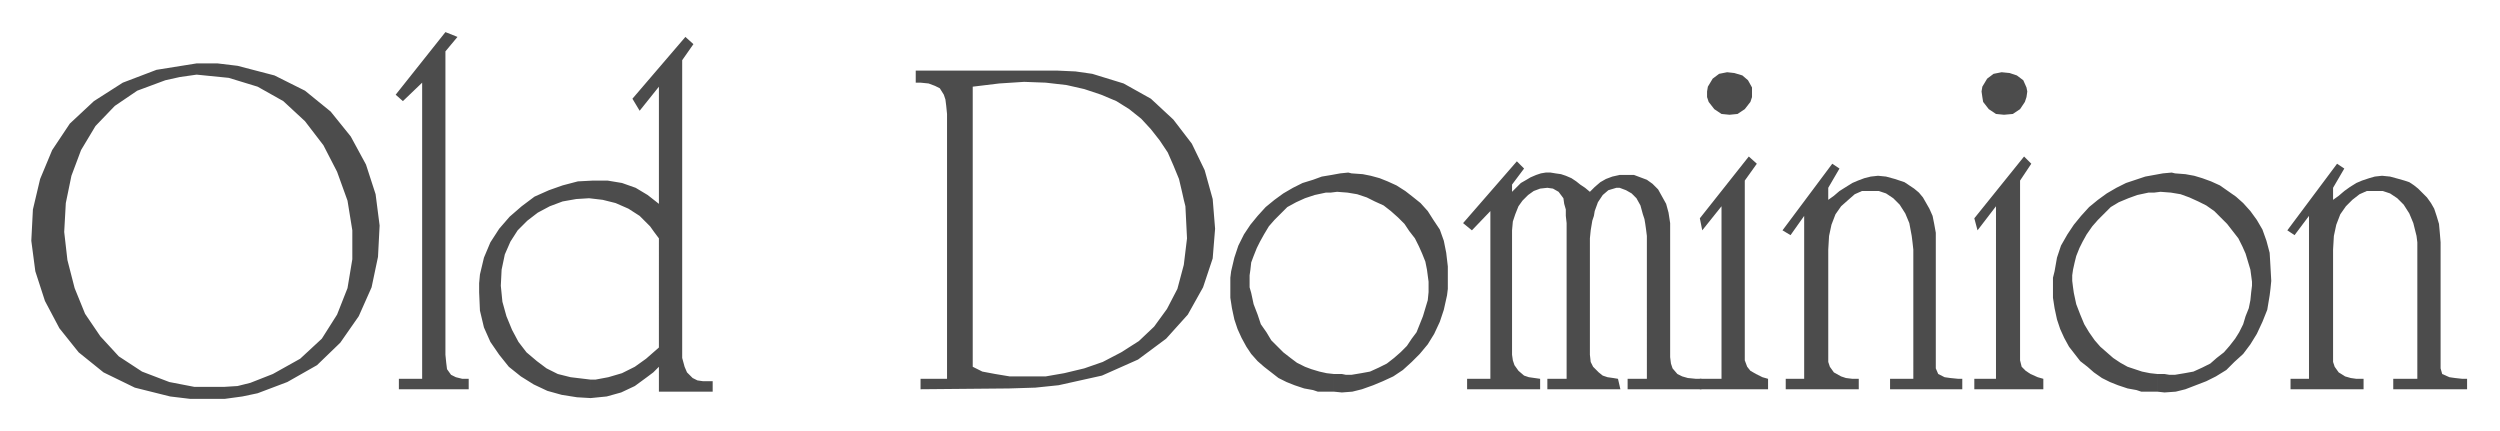
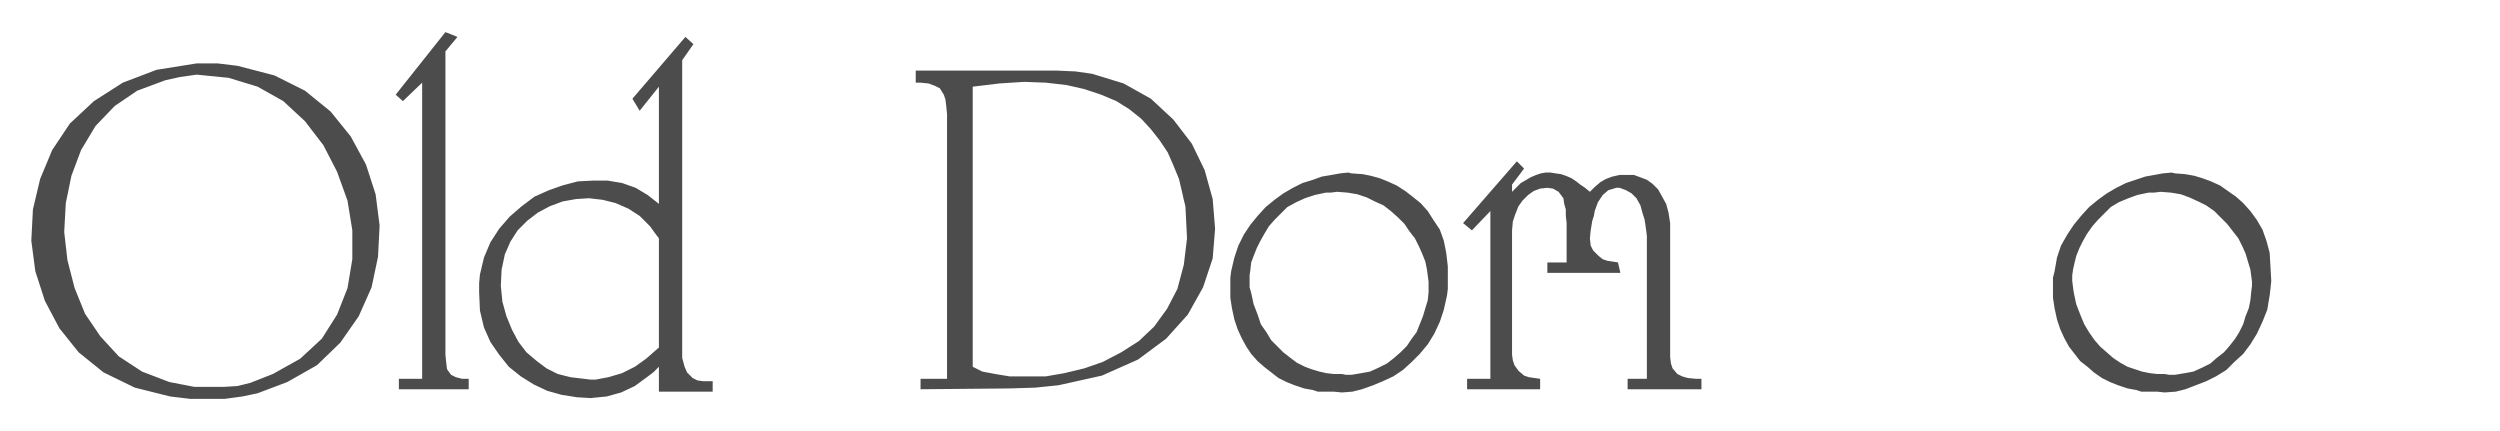
<svg xmlns="http://www.w3.org/2000/svg" fill-rule="evenodd" height="85.069" preserveAspectRatio="none" stroke-linecap="round" viewBox="0 0 3115 537" width="493.465">
  <style>.brush1{fill:#4c4c4c}.pen1{stroke:none}</style>
-   <path class="pen1 brush1" d="M2877 472V269l-18 24-9-6 62-83 9 6-14 24v15l7-5 7-6 7-5 8-5 7-3 9-3 7-2 9-1 10 1 11 3 7 2 6 2 6 4 5 4 11 11 5 7 4 7 3 9 3 10 1 11 1 12v157l2 7 9 4 7 1 9 1h6v13h-92v-13h30V302l-1-8-4-16-5-12-7-11-8-8-9-6-9-3h-20l-9 4-9 7-8 8-7 10-5 13-3 14-1 17v140l2 6 5 7 8 5 7 2 7 1h9v13h-91v-13h23zm-408-358 1-6 6-10 8-6 10-2 10 1 9 3 8 6 4 9 1 5-1 7-2 6-6 9-9 6-11 1-10-1-9-6-7-9-1-6-1-7zm18 358V257l-23 30-4-15 62-77 9 9-14 21v224l2 8 5 5 6 4 9 4 7 2v13h-86v-13h27zm-239 0V269l-17 24-10-6 62-83 9 6-14 24v15l7-5 7-6 8-5 8-5 7-3 8-3 8-2 9-1 10 1 11 3 6 2 6 2 6 4 6 4 6 5 5 6 4 7 4 7 4 9 2 10 2 11v169l3 7 8 4 7 1 10 1h5v13h-90v-13h29V311l-1-9-1-8-3-16-5-12-7-11-8-8-9-6-9-3h-21l-9 4-8 7-9 8-7 10-5 13-3 14-1 17v140l2 6 5 7 9 5 6 2 8 1h8v13h-91v-13h23zm-121-358 1-6 6-10 8-6 10-2 9 1 10 3 7 6 5 9v12l-2 6-7 9-9 6-10 1-10-1-9-6-7-9-2-6v-7zm18 358V257l-24 30-3-15 61-77 10 9-15 21v224l3 8 4 5 7 4 8 4 7 2v13h-85v-13h27z" />
-   <path class="pen1 brush1" d="M1857 472V263l-23 24-11-9 67-77 9 9-15 20v9l11-11 7-4 5-3 7-3 6-2 6-1h6l6 1 7 1 6 2 7 3 6 4 5 4 6 4 6 5 6-6 7-6 7-4 8-3 9-2h18l8 3 8 3 7 5 7 7 10 18 3 11 2 13v167l1 8 2 6 6 7 6 3 7 2 10 1h7v13h-92v-13h24V294l-1-8-1-7-1-6-2-6-3-11-5-9-6-6-7-4-8-3h-4l-10 3-7 6-6 9-4 11-1 6-2 6-1 6-1 6-1 10v145l1 9 3 6 7 7 5 4 6 2 7 1 6 1 3 13h-91v-13h24V278l-1-9v-8l-2-7-1-7-6-8-7-4-7-1-9 1-8 3-7 5-7 7-5 7-4 10-3 9-1 11v155l1 7 2 6 5 7 7 6 6 2 7 1 7 1v13h-91v-13h29zm-1331 0V103l-24 23-9-8 62-78 15 6-15 18v378l1 10 1 8 5 7 6 3 8 2h8v13h-87v-13h29zm-246 25h-43l-25-3-44-11-39-19-31-25-24-30-18-34-12-37-5-38 2-39 9-38 15-36 22-33 30-28 36-23 42-16 50-8h26l25 3 46 12 38 19 32 26 25 31 19 35 12 37 5 39-2 39-8 38-16 36-23 33-29 28-37 21-37 14-19 4-22 3v-15l16-1 16-4 28-11 34-19 27-25 19-30 13-33 6-36v-36l-6-37-13-36-17-33-23-30-27-25-32-18-36-11-40-4-21 3-18 4-35 13-28 19-24 25-18 30-12 32-7 34-2 36 4 35 9 35 13 32 19 28 23 25 29 19 34 13 31 6h38v15zm456-1-17-1-19-3-18-5-17-8-16-10-15-12-12-15-11-16-8-18-5-21-1-23v-11l1-11 5-21 8-19 11-17 13-15 15-13 16-12 18-8 17-6 19-5 19-1h18l18 3 17 6 15 9 14 11V108l-24 30-9-15 66-77 10 9-14 20v371l3 11 3 7 7 7 6 3 7 1h12v13h-67v-31l-7 7-8 6-15 11-17 8-18 5-20 2v-23h6l16-3 17-5 16-8 14-10 16-14V297l-6-8-5-7-13-13-14-9-16-7-16-4-17-2-16 1-17 3-16 6-15 8-13 10-12 12-9 14-7 16-4 19-1 20 1 10 1 10 5 18 7 17 8 15 10 13 13 11 12 9 14 7 16 4 25 3v23zm522-12-111 1v-13h33V142l-1-10-1-8-2-6-5-8-6-3-8-3-10-1h-6V88h177l22 1 21 3 39 12 34 19 28 26 23 30 16 33 10 36 3 37-3 37-12 36-19 34-27 30-35 26-45 20-54 12-29 3-32 1v-15h45l23-4 25-6 23-8 23-12 22-14 19-18 16-22 13-25 8-30 4-33-2-40-2-8-2-9-4-17-7-17-7-16-10-15-11-14-12-13-15-12-16-10-19-8-21-7-22-5-26-3-27-1-31 2-33 4v349l6 3 6 3 16 3 18 3v15zm404 4h-20l-6-2-11-2-12-4-10-4-10-5-9-7-9-7-8-7-8-9-6-9-6-11-5-11-4-12-3-14-2-13v-25l1-8 4-17 5-15 7-14 8-12 9-11 10-11 11-9 11-8 12-7 12-6 13-4 11-4 12-2 11-2 10-1 4 1 14 1 10 2 11 3 10 4 11 5 11 7 9 7 10 8 9 10 7 11 8 12 5 14 3 15 2 17v28l-1 8-4 18-5 15-7 15-8 13-10 12-10 10-11 10-12 8-13 6-12 5-14 5-12 3-13 1-10-1v-22h10l5 1h7l12-2 11-2 11-5 10-5 9-7 8-7 8-8 6-9 6-8 4-10 4-10 3-10 3-10 1-10v-13l-2-15-2-10-4-10-4-9-5-10-7-9-6-9-8-8-9-8-9-7-11-5-10-5-12-4-12-2-13-1-8 1h-6l-14 3-12 4-11 5-11 6-8 8-8 8-7 8-6 10-5 9-4 8-4 10-3 8-1 9-1 7v15l2 7 3 14 5 13 4 12 7 10 6 10 8 8 7 7 9 7 8 6 10 5 8 3 10 3 9 2 9 1v22zm1026 0h-20l-6-2-11-2-12-4-10-4-10-5-10-7-8-7-9-7-7-9-7-9-6-11-5-11-4-12-3-14-2-13v-25l2-8 3-17 5-15 8-14 8-12 9-11 10-11 11-9 11-8 12-7 12-6 12-4 12-4 11-2 11-2 11-1 4 1 13 1 11 2 10 3 11 4 11 5 10 7 10 7 9 8 9 10 8 11 7 12 5 14 4 15 1 17 1 18-1 10-1 8-3 18-6 15-7 15-8 13-9 12-11 10-10 10-13 8-12 6-13 5-13 5-12 3-14 1-9-1v-22h9l6 1h7l12-2 11-2 11-5 10-5 8-7 9-7 7-8 7-9 5-8 5-10 3-10 4-10 2-10 1-10 1-8v-5l-2-15-3-10-3-10-4-9-5-10-7-9-7-9-8-8-8-8-10-7-10-5-11-5-11-4-12-2-13-1-8 1h-7l-14 3-11 4-12 5-10 6-8 8-8 8-7 8-7 10-5 9-4 8-4 10-2 8-2 9-1 7v7l1 8 1 7 3 14 5 13 5 12 6 10 7 10 7 8 8 7 8 7 9 6 9 5 9 3 9 3 10 2 9 1v22z" />
+   <path class="pen1 brush1" d="M1857 472V263l-23 24-11-9 67-77 9 9-15 20v9l11-11 7-4 5-3 7-3 6-2 6-1h6l6 1 7 1 6 2 7 3 6 4 5 4 6 4 6 5 6-6 7-6 7-4 8-3 9-2h18l8 3 8 3 7 5 7 7 10 18 3 11 2 13v167l1 8 2 6 6 7 6 3 7 2 10 1h7v13h-92v-13h24V294l-1-8-1-7-1-6-2-6-3-11-5-9-6-6-7-4-8-3h-4l-10 3-7 6-6 9-4 11-1 6-2 6-1 6-1 6-1 10l1 9 3 6 7 7 5 4 6 2 7 1 6 1 3 13h-91v-13h24V278l-1-9v-8l-2-7-1-7-6-8-7-4-7-1-9 1-8 3-7 5-7 7-5 7-4 10-3 9-1 11v155l1 7 2 6 5 7 7 6 6 2 7 1 7 1v13h-91v-13h29zm-1331 0V103l-24 23-9-8 62-78 15 6-15 18v378l1 10 1 8 5 7 6 3 8 2h8v13h-87v-13h29zm-246 25h-43l-25-3-44-11-39-19-31-25-24-30-18-34-12-37-5-38 2-39 9-38 15-36 22-33 30-28 36-23 42-16 50-8h26l25 3 46 12 38 19 32 26 25 31 19 35 12 37 5 39-2 39-8 38-16 36-23 33-29 28-37 21-37 14-19 4-22 3v-15l16-1 16-4 28-11 34-19 27-25 19-30 13-33 6-36v-36l-6-37-13-36-17-33-23-30-27-25-32-18-36-11-40-4-21 3-18 4-35 13-28 19-24 25-18 30-12 32-7 34-2 36 4 35 9 35 13 32 19 28 23 25 29 19 34 13 31 6h38v15zm456-1-17-1-19-3-18-5-17-8-16-10-15-12-12-15-11-16-8-18-5-21-1-23v-11l1-11 5-21 8-19 11-17 13-15 15-13 16-12 18-8 17-6 19-5 19-1h18l18 3 17 6 15 9 14 11V108l-24 30-9-15 66-77 10 9-14 20v371l3 11 3 7 7 7 6 3 7 1h12v13h-67v-31l-7 7-8 6-15 11-17 8-18 5-20 2v-23h6l16-3 17-5 16-8 14-10 16-14V297l-6-8-5-7-13-13-14-9-16-7-16-4-17-2-16 1-17 3-16 6-15 8-13 10-12 12-9 14-7 16-4 19-1 20 1 10 1 10 5 18 7 17 8 15 10 13 13 11 12 9 14 7 16 4 25 3v23zm522-12-111 1v-13h33V142l-1-10-1-8-2-6-5-8-6-3-8-3-10-1h-6V88h177l22 1 21 3 39 12 34 19 28 26 23 30 16 33 10 36 3 37-3 37-12 36-19 34-27 30-35 26-45 20-54 12-29 3-32 1v-15h45l23-4 25-6 23-8 23-12 22-14 19-18 16-22 13-25 8-30 4-33-2-40-2-8-2-9-4-17-7-17-7-16-10-15-11-14-12-13-15-12-16-10-19-8-21-7-22-5-26-3-27-1-31 2-33 4v349l6 3 6 3 16 3 18 3v15zm404 4h-20l-6-2-11-2-12-4-10-4-10-5-9-7-9-7-8-7-8-9-6-9-6-11-5-11-4-12-3-14-2-13v-25l1-8 4-17 5-15 7-14 8-12 9-11 10-11 11-9 11-8 12-7 12-6 13-4 11-4 12-2 11-2 10-1 4 1 14 1 10 2 11 3 10 4 11 5 11 7 9 7 10 8 9 10 7 11 8 12 5 14 3 15 2 17v28l-1 8-4 18-5 15-7 15-8 13-10 12-10 10-11 10-12 8-13 6-12 5-14 5-12 3-13 1-10-1v-22h10l5 1h7l12-2 11-2 11-5 10-5 9-7 8-7 8-8 6-9 6-8 4-10 4-10 3-10 3-10 1-10v-13l-2-15-2-10-4-10-4-9-5-10-7-9-6-9-8-8-9-8-9-7-11-5-10-5-12-4-12-2-13-1-8 1h-6l-14 3-12 4-11 5-11 6-8 8-8 8-7 8-6 10-5 9-4 8-4 10-3 8-1 9-1 7v15l2 7 3 14 5 13 4 12 7 10 6 10 8 8 7 7 9 7 8 6 10 5 8 3 10 3 9 2 9 1v22zm1026 0h-20l-6-2-11-2-12-4-10-4-10-5-10-7-8-7-9-7-7-9-7-9-6-11-5-11-4-12-3-14-2-13v-25l2-8 3-17 5-15 8-14 8-12 9-11 10-11 11-9 11-8 12-7 12-6 12-4 12-4 11-2 11-2 11-1 4 1 13 1 11 2 10 3 11 4 11 5 10 7 10 7 9 8 9 10 8 11 7 12 5 14 4 15 1 17 1 18-1 10-1 8-3 18-6 15-7 15-8 13-9 12-11 10-10 10-13 8-12 6-13 5-13 5-12 3-14 1-9-1v-22h9l6 1h7l12-2 11-2 11-5 10-5 8-7 9-7 7-8 7-9 5-8 5-10 3-10 4-10 2-10 1-10 1-8v-5l-2-15-3-10-3-10-4-9-5-10-7-9-7-9-8-8-8-8-10-7-10-5-11-5-11-4-12-2-13-1-8 1h-7l-14 3-11 4-12 5-10 6-8 8-8 8-7 8-7 10-5 9-4 8-4 10-2 8-2 9-1 7v7l1 8 1 7 3 14 5 13 5 12 6 10 7 10 7 8 8 7 8 7 9 6 9 5 9 3 9 3 10 2 9 1v22z" />
</svg>